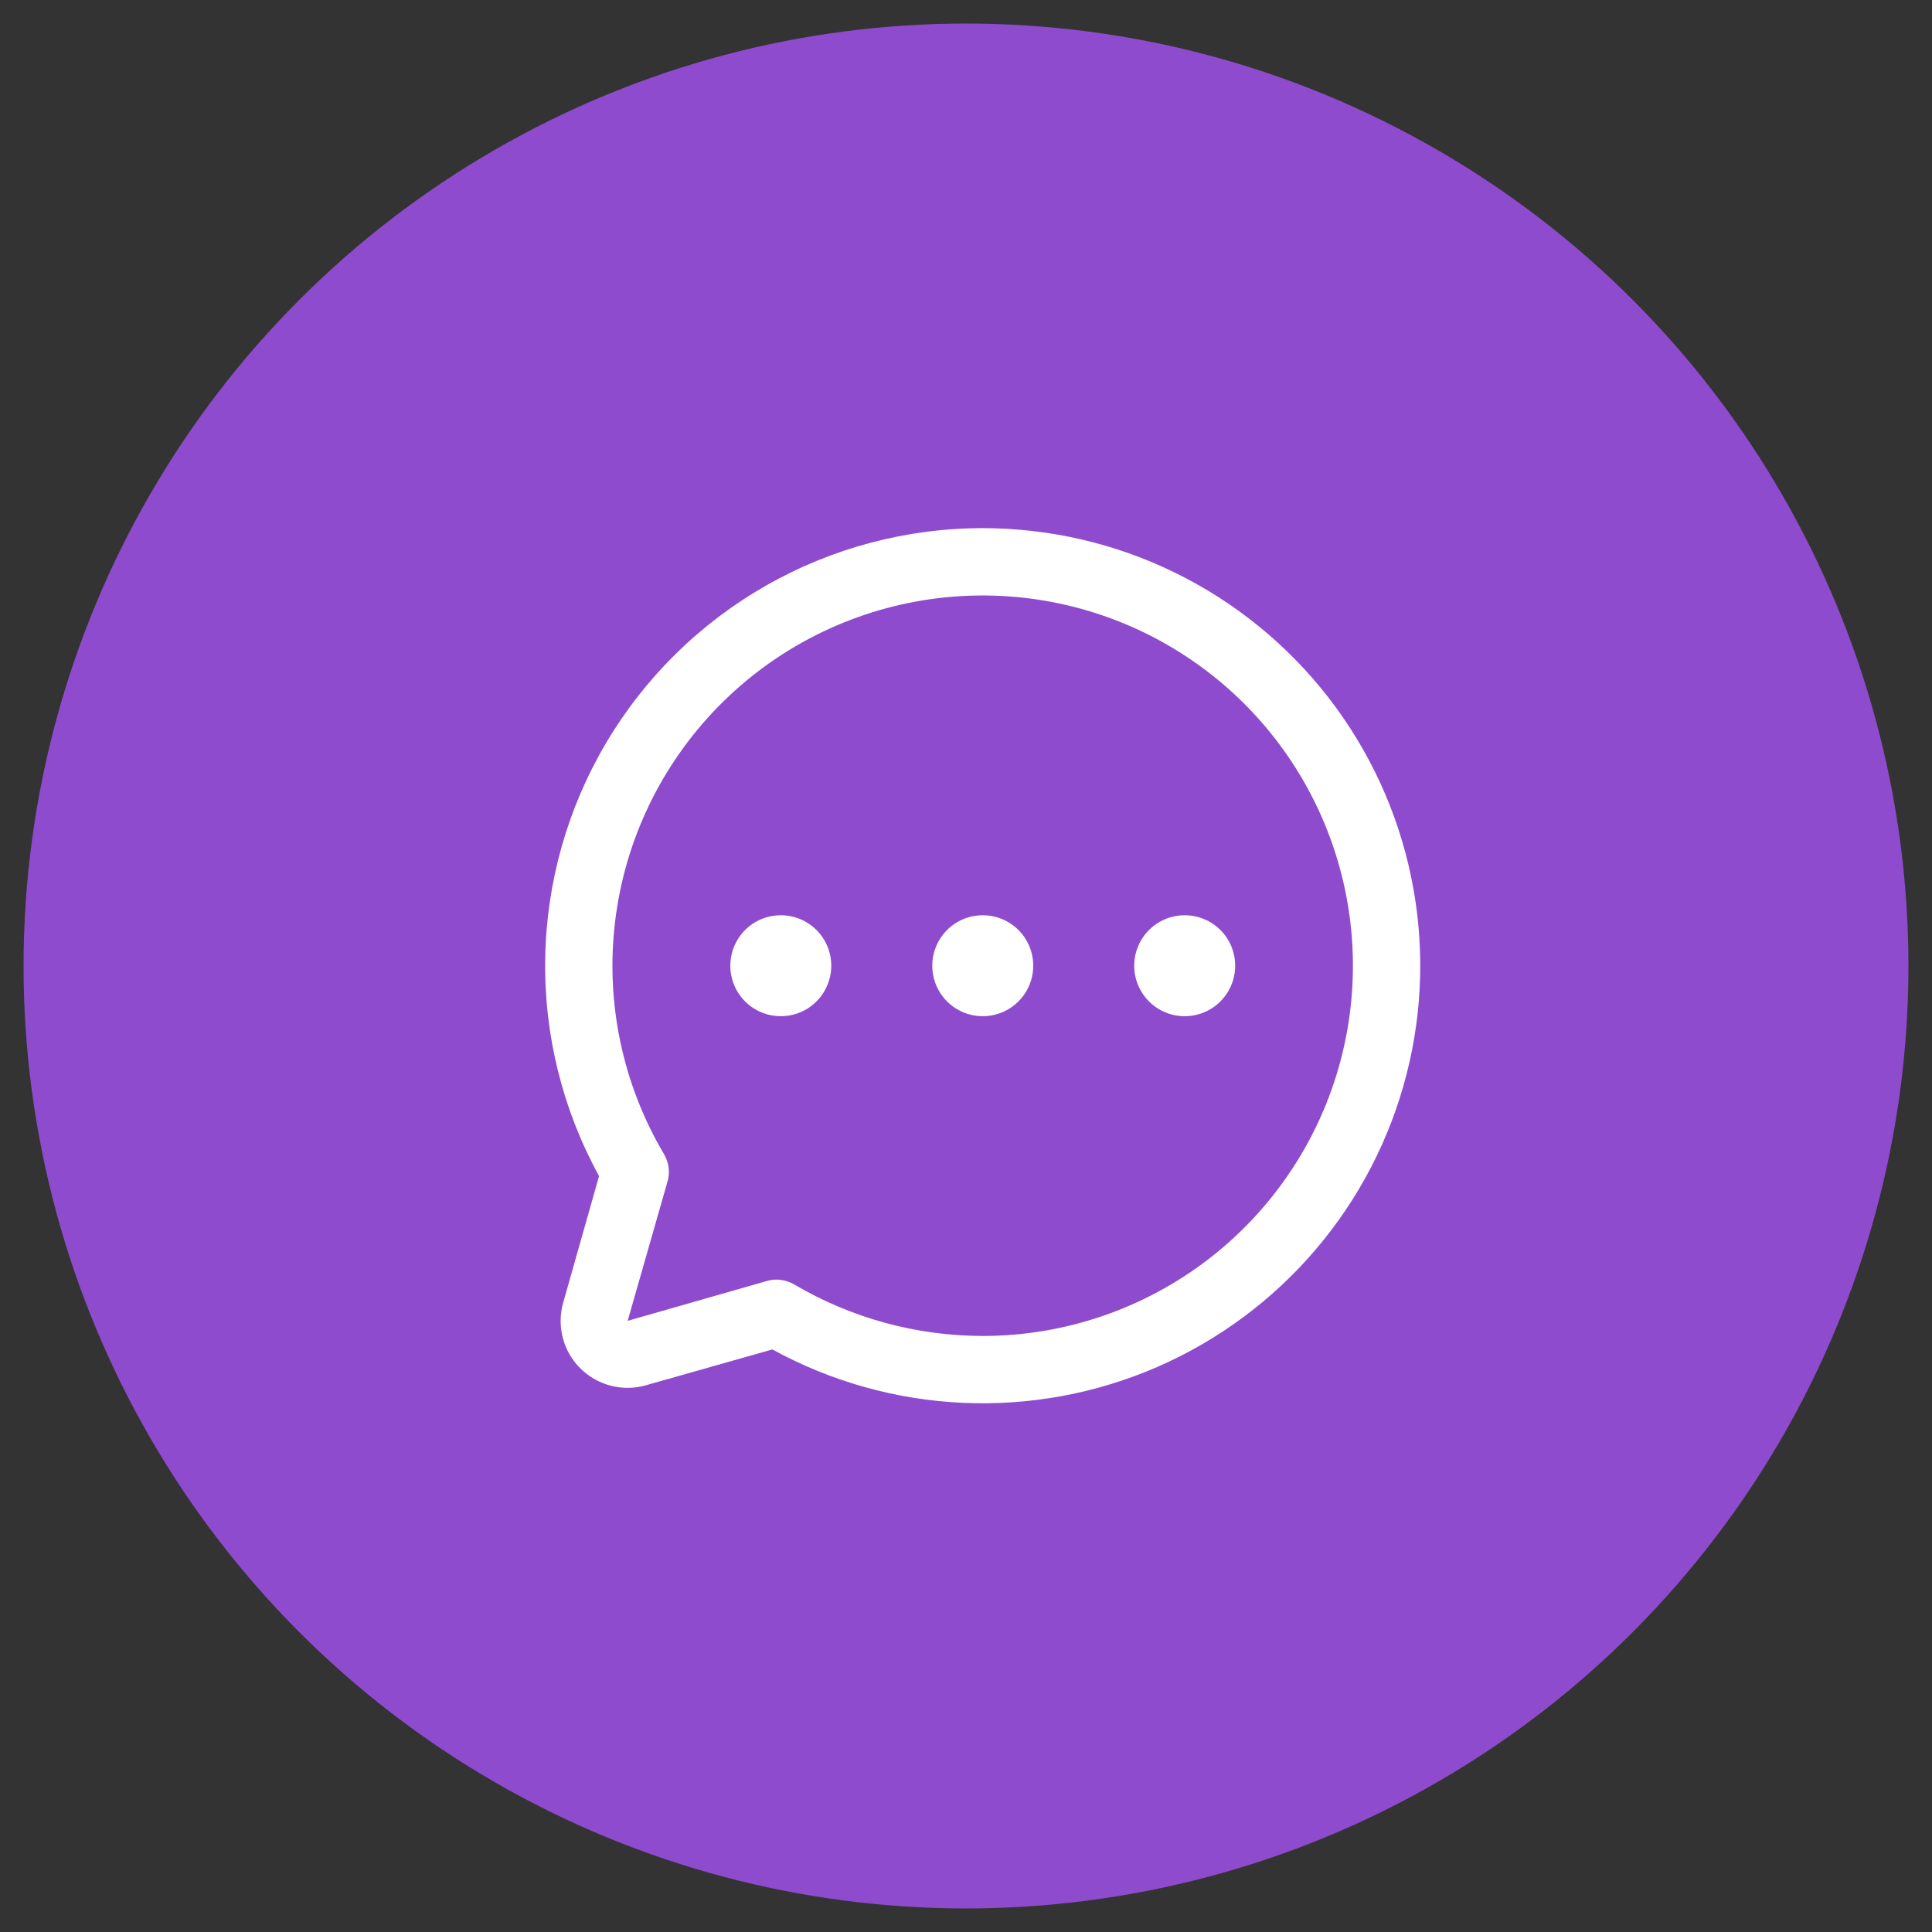
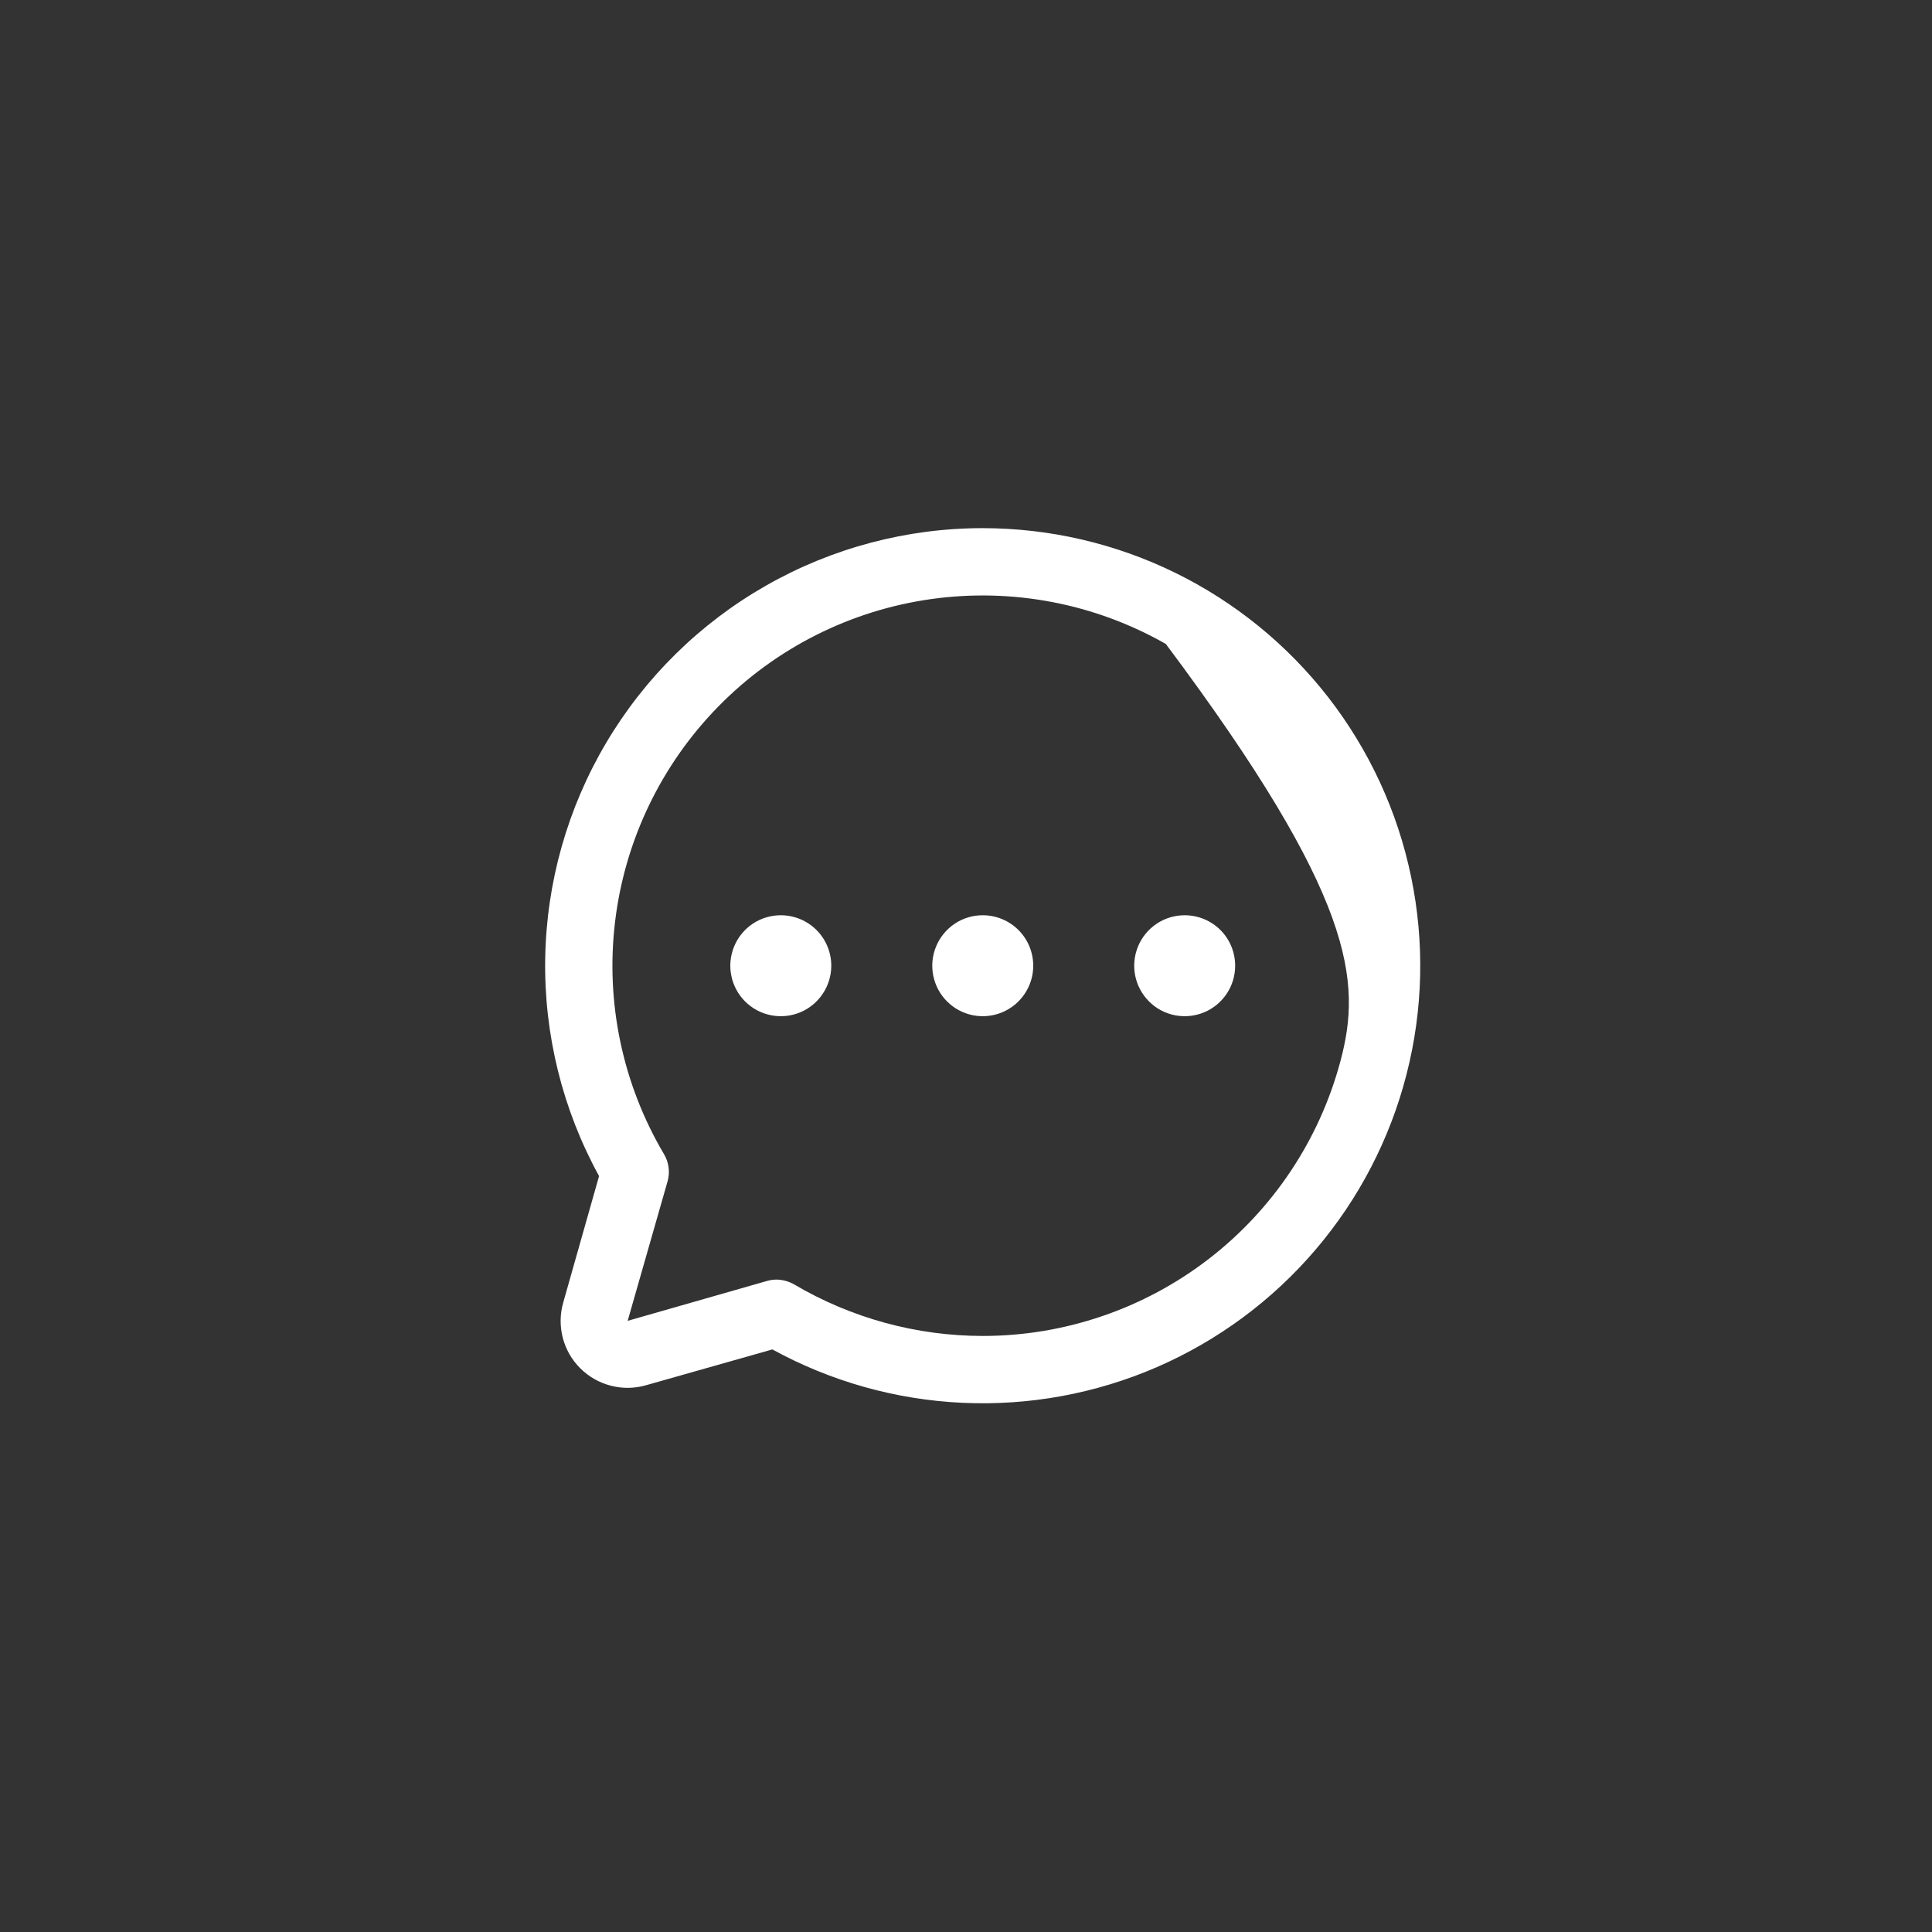
<svg xmlns="http://www.w3.org/2000/svg" width="40" height="40" viewBox="0 0 41 41" fill="none">
  <rect x="0" y="0" width="41" height="41" fill="#333333" stroke="none" />
-   <circle cx="20.5" cy="20.5" r="20" fill="#8F4BCE" />
-   <path d="M20.855 11.208C19.243 11.208 17.658 11.628 16.257 12.427C14.856 13.225 13.687 14.375 12.865 15.762C12.043 17.15 11.597 18.728 11.57 20.34C11.543 21.953 11.937 23.544 12.713 24.958L11.954 27.637C11.883 27.881 11.879 28.14 11.942 28.386C12.005 28.632 12.133 28.857 12.313 29.036C12.493 29.216 12.718 29.344 12.964 29.407C13.21 29.471 13.469 29.467 13.713 29.396L16.391 28.637C17.632 29.317 19.013 29.705 20.427 29.77C21.841 29.835 23.251 29.576 24.55 29.013C25.848 28.449 27.001 27.596 27.919 26.519C28.838 25.442 29.498 24.169 29.849 22.798C30.201 21.427 30.234 19.994 29.946 18.608C29.659 17.221 29.058 15.92 28.19 14.801C27.322 13.683 26.21 12.778 24.939 12.155C23.668 11.532 22.271 11.209 20.855 11.208ZM20.855 28.351C19.445 28.35 18.061 27.971 16.846 27.253C16.734 27.191 16.609 27.157 16.48 27.155C16.414 27.155 16.348 27.164 16.284 27.182L13.32 28.03L14.168 25.066C14.194 24.972 14.201 24.874 14.189 24.777C14.177 24.68 14.145 24.587 14.097 24.503C13.212 23.012 12.845 21.27 13.054 19.55C13.262 17.829 14.034 16.225 15.249 14.988C16.463 13.751 18.053 12.951 19.77 12.712C21.487 12.473 23.235 12.808 24.741 13.666C26.248 14.524 27.428 15.856 28.099 17.454C28.77 19.053 28.893 20.828 28.45 22.504C28.006 24.18 27.021 25.662 25.647 26.72C24.274 27.777 22.589 28.351 20.855 28.351ZM21.927 20.494C21.927 20.706 21.864 20.913 21.746 21.089C21.628 21.266 21.461 21.403 21.265 21.484C21.07 21.565 20.854 21.586 20.646 21.545C20.439 21.504 20.248 21.402 20.098 21.252C19.948 21.102 19.846 20.911 19.805 20.703C19.763 20.495 19.784 20.28 19.866 20.084C19.947 19.888 20.084 19.721 20.26 19.603C20.436 19.485 20.643 19.423 20.855 19.423C21.14 19.423 21.412 19.536 21.613 19.736C21.814 19.937 21.927 20.21 21.927 20.494ZM17.641 20.494C17.641 20.706 17.578 20.913 17.46 21.089C17.343 21.266 17.175 21.403 16.98 21.484C16.784 21.565 16.569 21.586 16.361 21.545C16.153 21.504 15.962 21.402 15.812 21.252C15.662 21.102 15.56 20.911 15.519 20.703C15.477 20.495 15.499 20.28 15.58 20.084C15.661 19.888 15.798 19.721 15.974 19.603C16.151 19.485 16.358 19.423 16.57 19.423C16.854 19.423 17.126 19.536 17.327 19.736C17.528 19.937 17.641 20.21 17.641 20.494ZM26.212 20.494C26.212 20.706 26.15 20.913 26.032 21.089C25.914 21.266 25.747 21.403 25.551 21.484C25.355 21.565 25.14 21.586 24.932 21.545C24.724 21.504 24.533 21.402 24.384 21.252C24.234 21.102 24.132 20.911 24.09 20.703C24.049 20.495 24.07 20.28 24.151 20.084C24.232 19.888 24.37 19.721 24.546 19.603C24.722 19.485 24.929 19.423 25.141 19.423C25.425 19.423 25.698 19.536 25.899 19.736C26.1 19.937 26.212 20.21 26.212 20.494Z" fill="white" />
+   <path d="M20.855 11.208C19.243 11.208 17.658 11.628 16.257 12.427C14.856 13.225 13.687 14.375 12.865 15.762C12.043 17.15 11.597 18.728 11.57 20.34C11.543 21.953 11.937 23.544 12.713 24.958L11.954 27.637C11.883 27.881 11.879 28.14 11.942 28.386C12.005 28.632 12.133 28.857 12.313 29.036C12.493 29.216 12.718 29.344 12.964 29.407C13.21 29.471 13.469 29.467 13.713 29.396L16.391 28.637C17.632 29.317 19.013 29.705 20.427 29.77C21.841 29.835 23.251 29.576 24.55 29.013C25.848 28.449 27.001 27.596 27.919 26.519C28.838 25.442 29.498 24.169 29.849 22.798C30.201 21.427 30.234 19.994 29.946 18.608C29.659 17.221 29.058 15.92 28.19 14.801C27.322 13.683 26.21 12.778 24.939 12.155C23.668 11.532 22.271 11.209 20.855 11.208ZM20.855 28.351C19.445 28.35 18.061 27.971 16.846 27.253C16.734 27.191 16.609 27.157 16.48 27.155C16.414 27.155 16.348 27.164 16.284 27.182L13.32 28.03L14.168 25.066C14.194 24.972 14.201 24.874 14.189 24.777C14.177 24.68 14.145 24.587 14.097 24.503C13.212 23.012 12.845 21.27 13.054 19.55C13.262 17.829 14.034 16.225 15.249 14.988C16.463 13.751 18.053 12.951 19.77 12.712C21.487 12.473 23.235 12.808 24.741 13.666C28.77 19.053 28.893 20.828 28.45 22.504C28.006 24.18 27.021 25.662 25.647 26.72C24.274 27.777 22.589 28.351 20.855 28.351ZM21.927 20.494C21.927 20.706 21.864 20.913 21.746 21.089C21.628 21.266 21.461 21.403 21.265 21.484C21.07 21.565 20.854 21.586 20.646 21.545C20.439 21.504 20.248 21.402 20.098 21.252C19.948 21.102 19.846 20.911 19.805 20.703C19.763 20.495 19.784 20.28 19.866 20.084C19.947 19.888 20.084 19.721 20.26 19.603C20.436 19.485 20.643 19.423 20.855 19.423C21.14 19.423 21.412 19.536 21.613 19.736C21.814 19.937 21.927 20.21 21.927 20.494ZM17.641 20.494C17.641 20.706 17.578 20.913 17.46 21.089C17.343 21.266 17.175 21.403 16.98 21.484C16.784 21.565 16.569 21.586 16.361 21.545C16.153 21.504 15.962 21.402 15.812 21.252C15.662 21.102 15.56 20.911 15.519 20.703C15.477 20.495 15.499 20.28 15.58 20.084C15.661 19.888 15.798 19.721 15.974 19.603C16.151 19.485 16.358 19.423 16.57 19.423C16.854 19.423 17.126 19.536 17.327 19.736C17.528 19.937 17.641 20.21 17.641 20.494ZM26.212 20.494C26.212 20.706 26.15 20.913 26.032 21.089C25.914 21.266 25.747 21.403 25.551 21.484C25.355 21.565 25.14 21.586 24.932 21.545C24.724 21.504 24.533 21.402 24.384 21.252C24.234 21.102 24.132 20.911 24.09 20.703C24.049 20.495 24.07 20.28 24.151 20.084C24.232 19.888 24.37 19.721 24.546 19.603C24.722 19.485 24.929 19.423 25.141 19.423C25.425 19.423 25.698 19.536 25.899 19.736C26.1 19.937 26.212 20.21 26.212 20.494Z" fill="white" />
</svg>